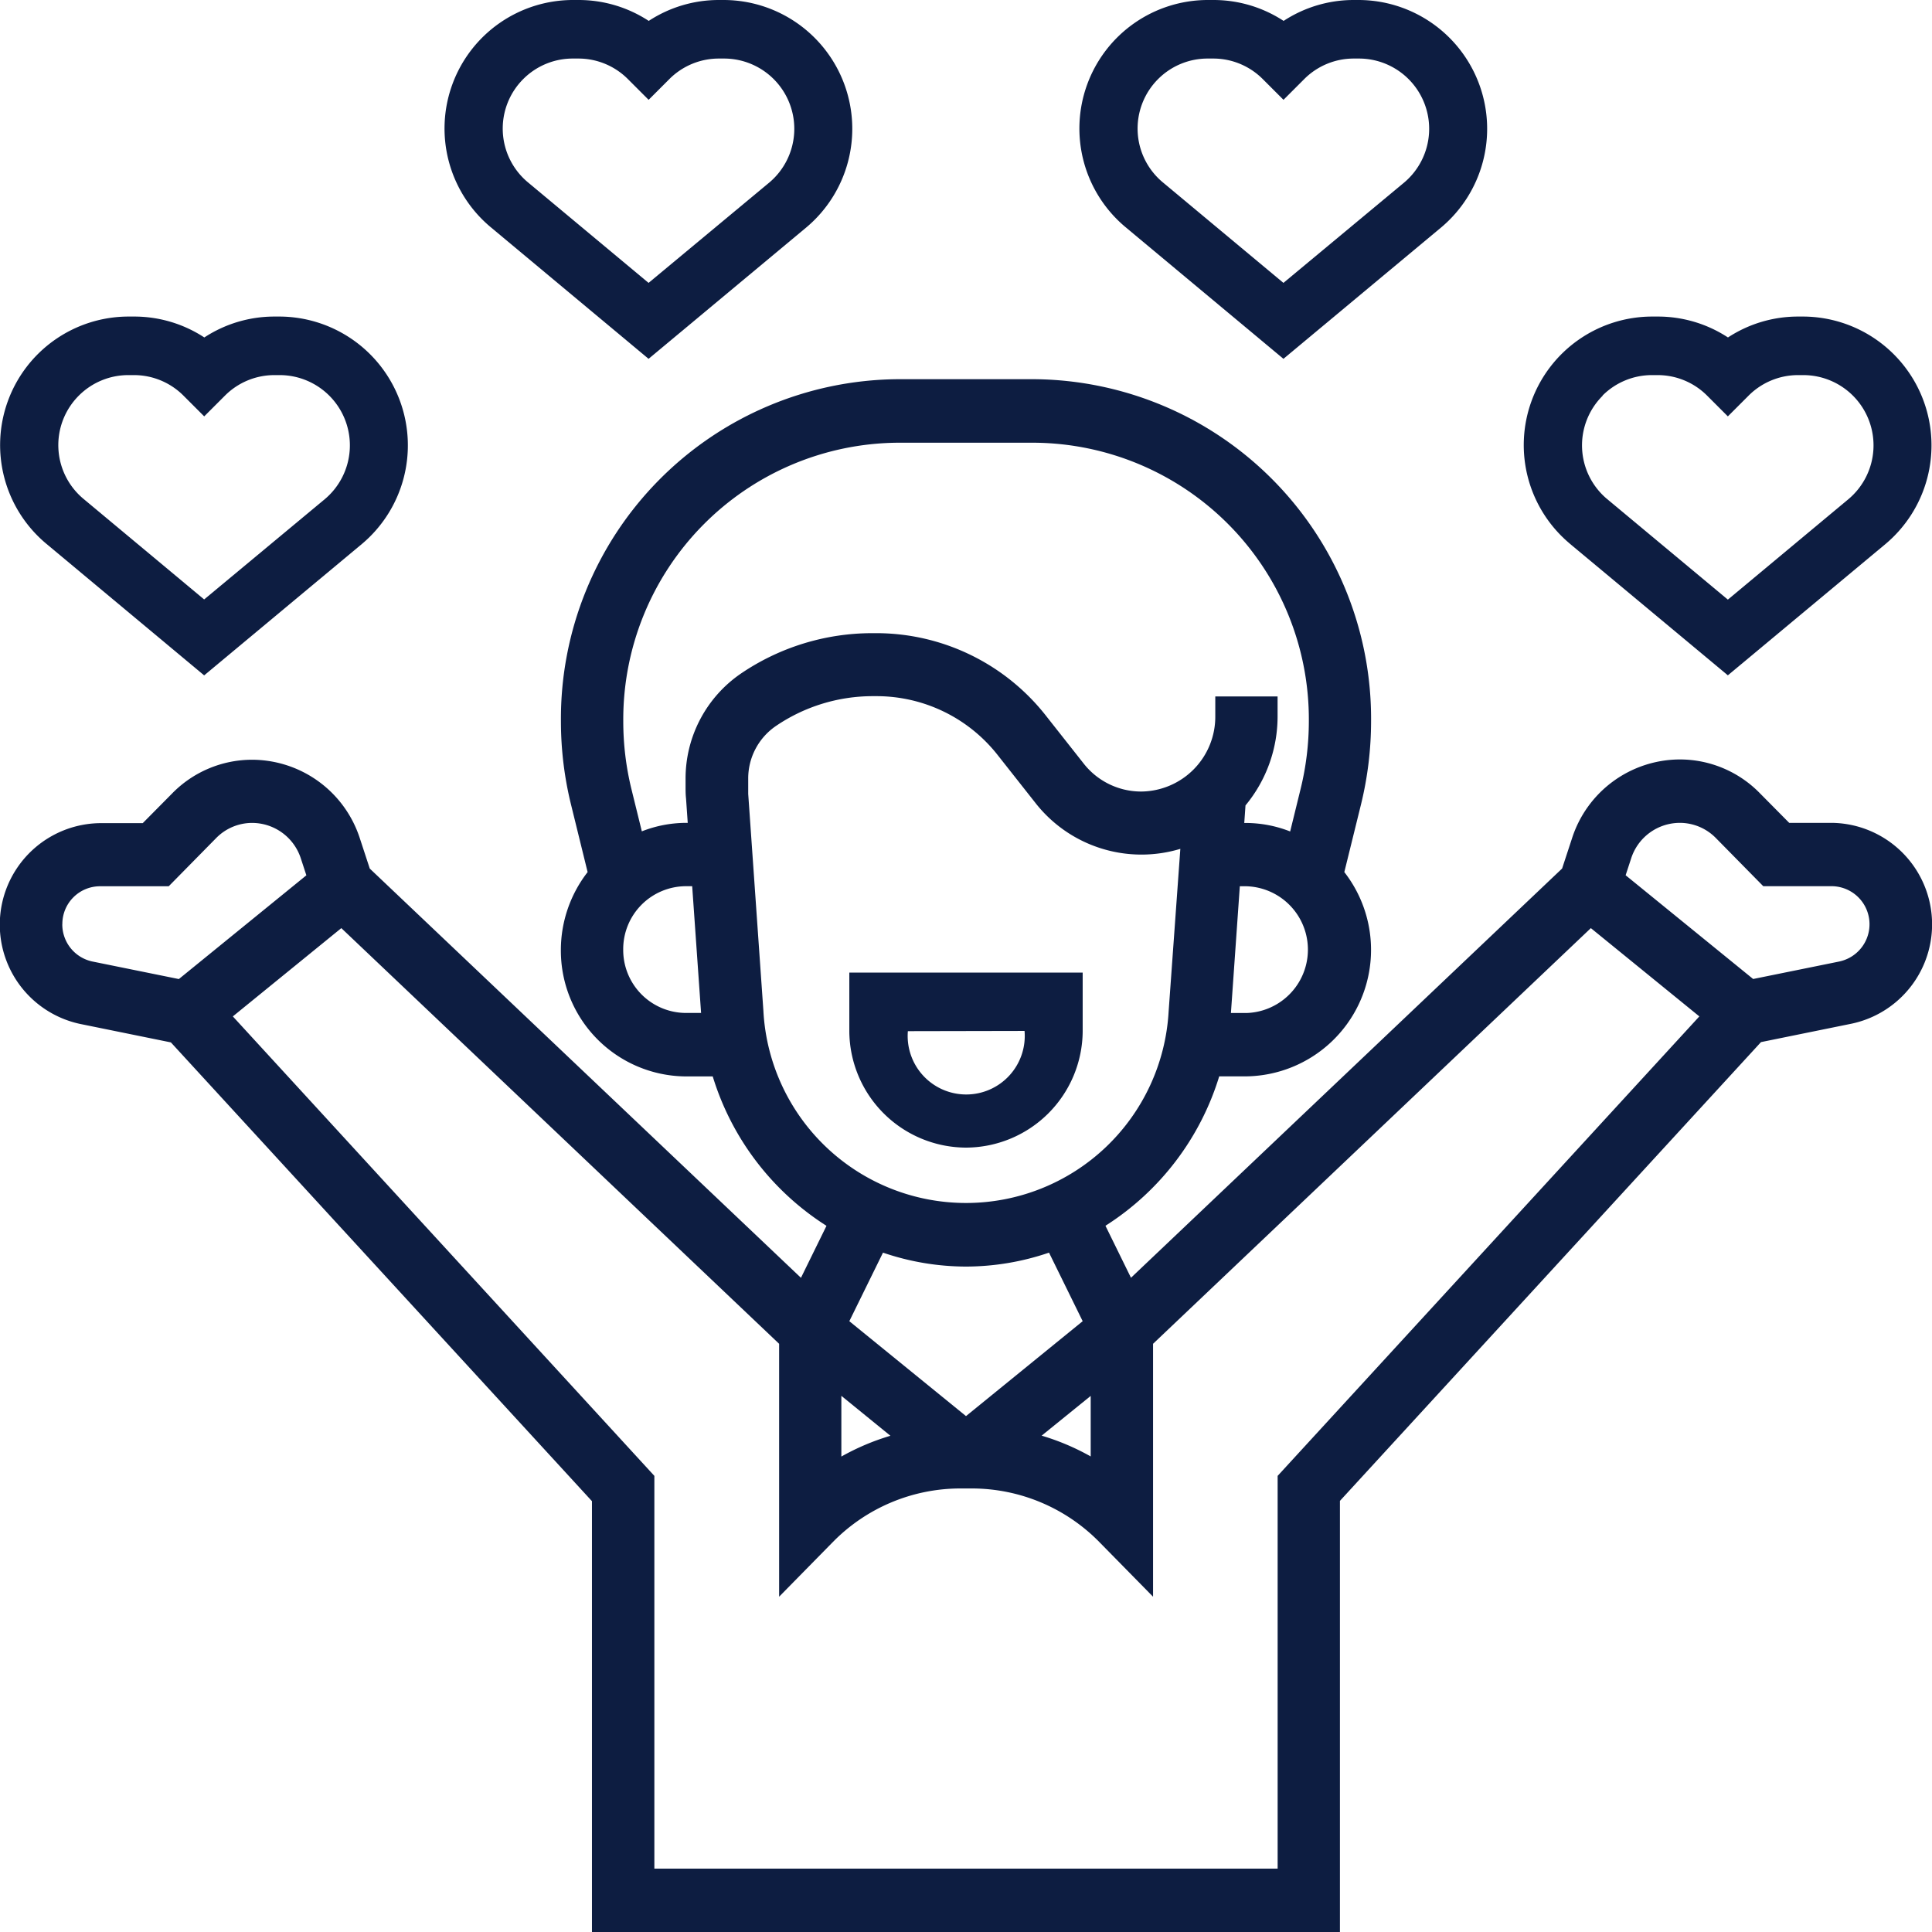
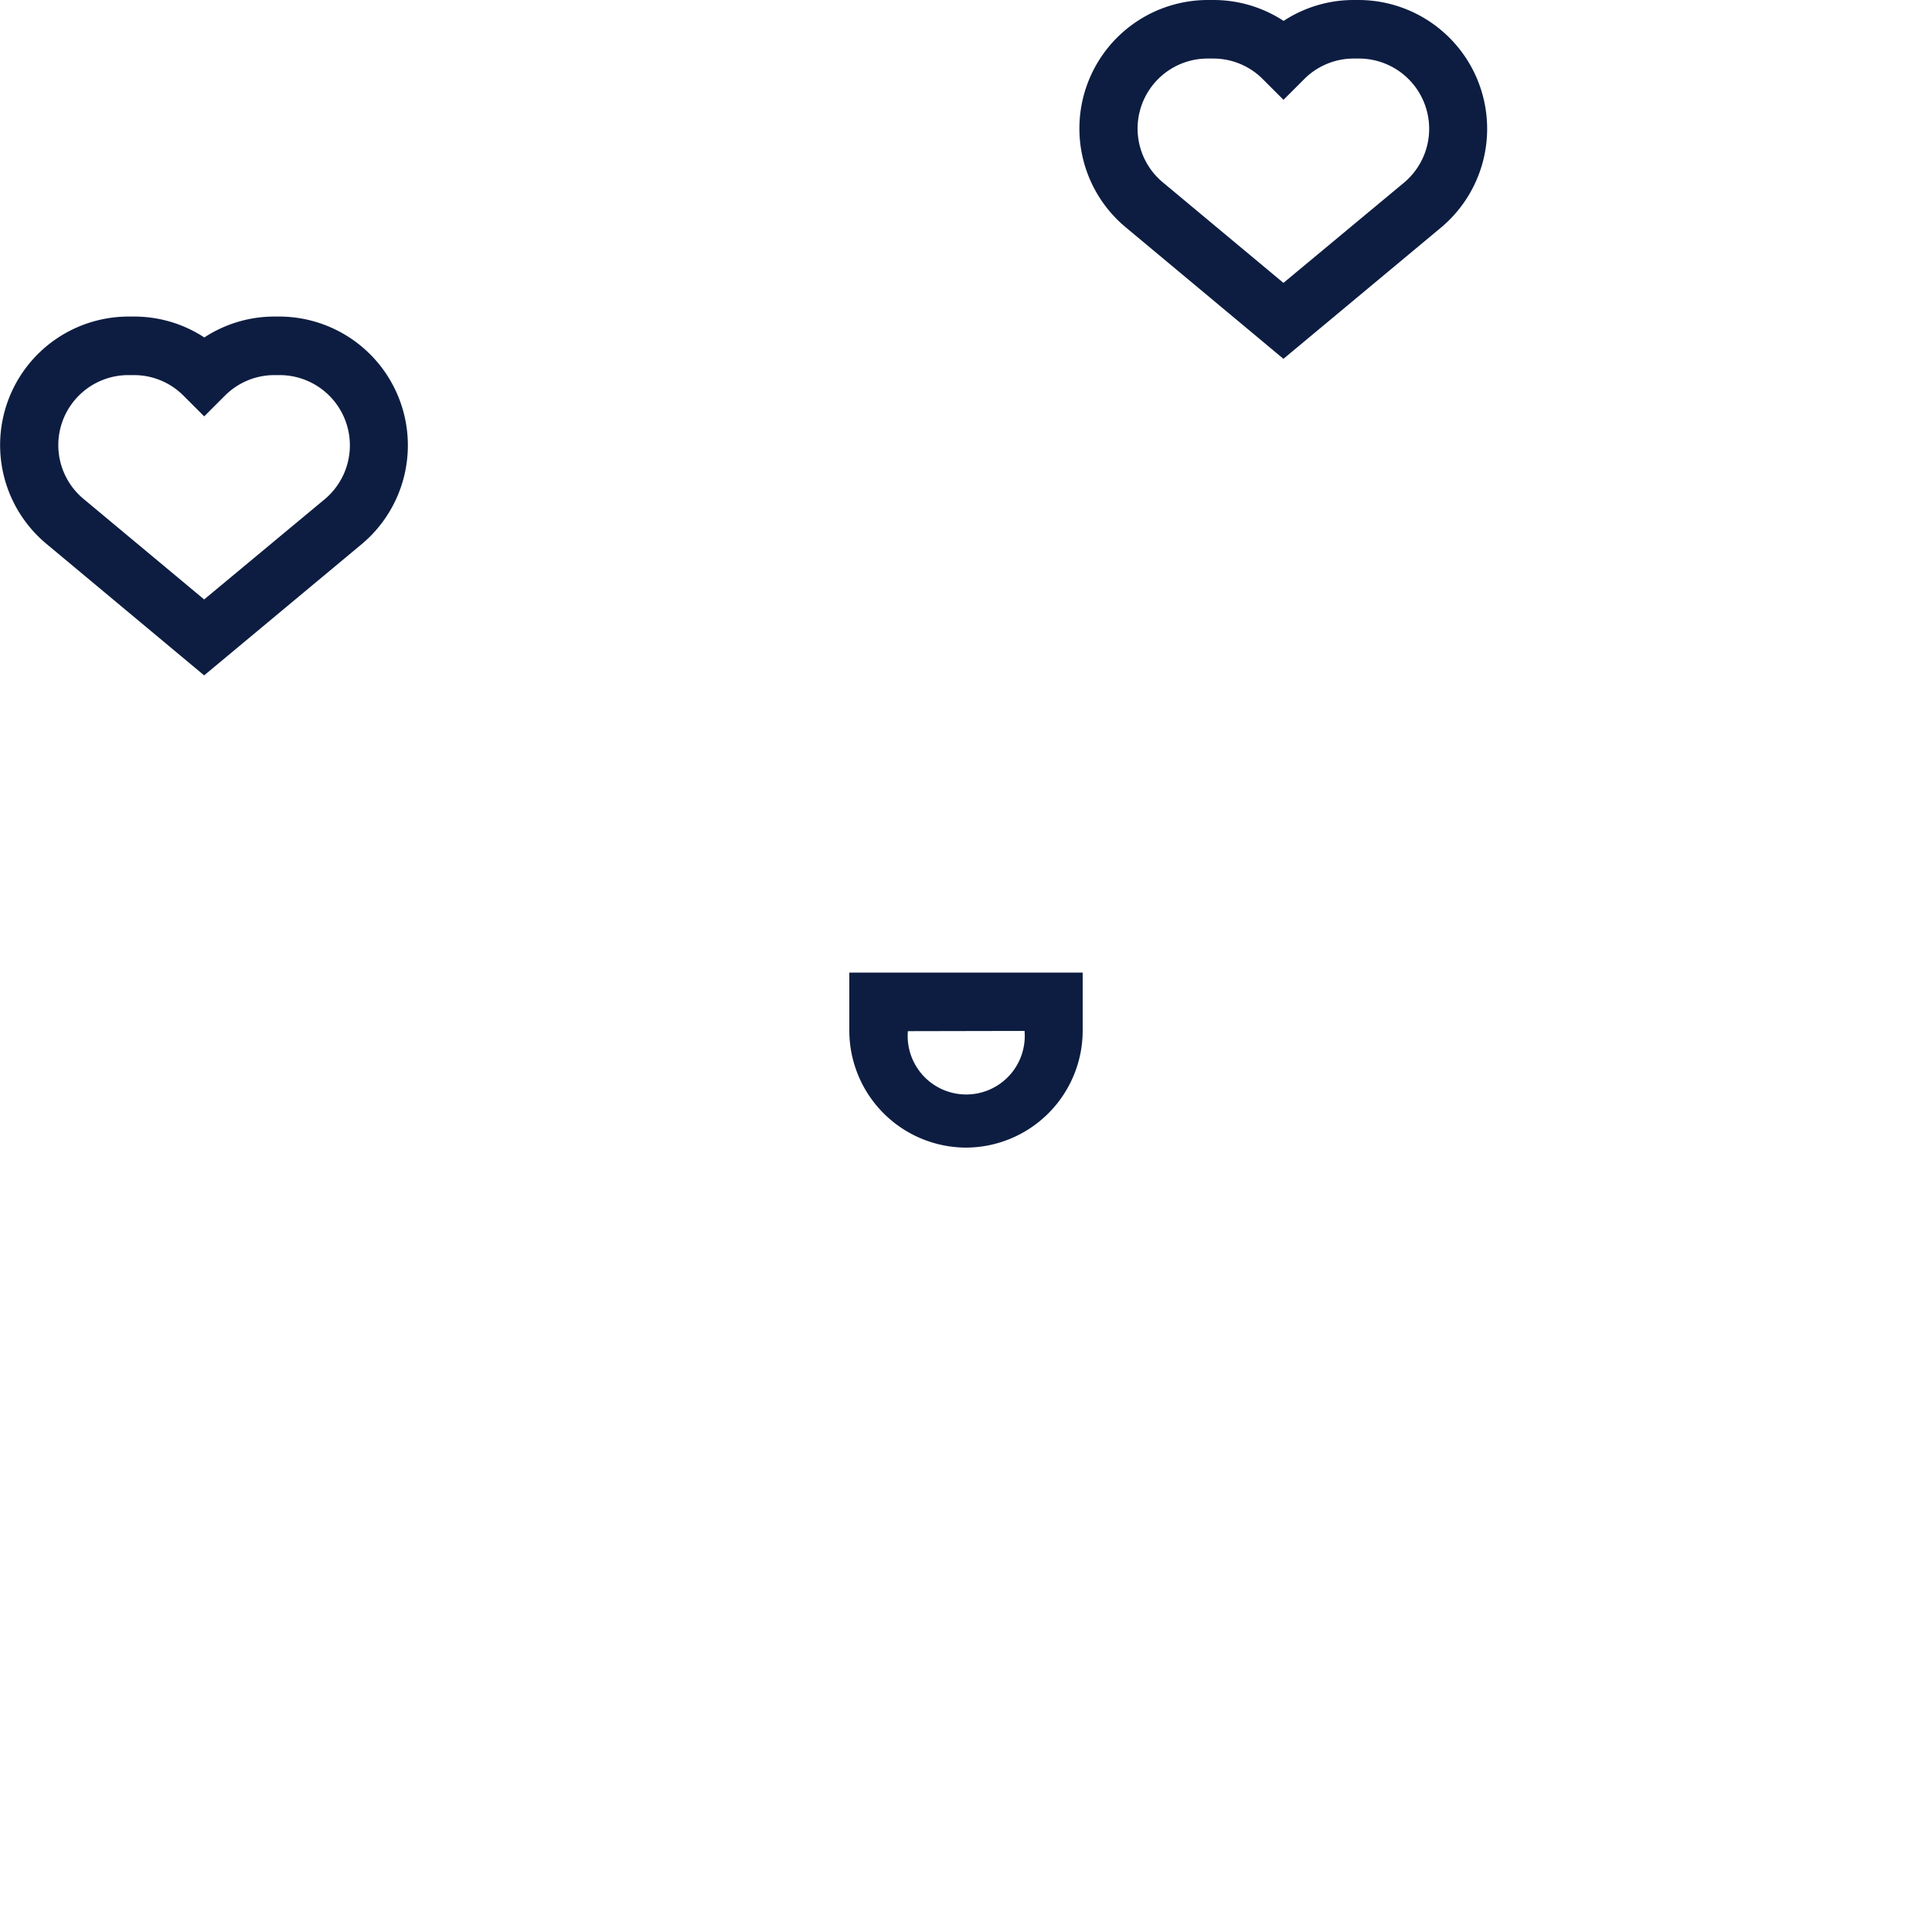
<svg xmlns="http://www.w3.org/2000/svg" width="33" height="33" viewBox="0 0 33 33">
  <g fill="#FF6600">
    <path data-name="Path 774" d="M16.5 19.602a2 2 0 0 0 1.993-1.989v-1h-3.986v1a2 2 0 0 0 1.993 1.989zm1-1.993a1 1 0 1 1-1.993.004z" fill="#0D1D41" />
-     <path data-name="Path 775" d="M11.078 6.129l2.7-2.249A2.2 2.2 0 0 0 12.367 0h-.086a2.184 2.184 0 0 0-1.2.357A2.184 2.184 0 0 0 9.876 0h-.085A2.195 2.195 0 0 0 8.38 3.879zm-2.139-4.78A1.194 1.194 0 0 1 9.791 1h.086a1.193 1.193 0 0 1 .85.353l.352.352.352-.352a1.194 1.194 0 0 1 .85-.353h.086a1.2 1.2 0 0 1 .773 2.118l-2.062 1.714-2.061-1.718a1.195 1.195 0 0 1-.078-1.765z" fill="#0D1D41" />
    <path data-name="Path 776" d="M3.487 11.536l2.7-2.249a2.2 2.2 0 0 0-1.411-3.88H4.69a2.184 2.184 0 0 0-1.2.357 2.184 2.184 0 0 0-1.205-.357H2.2A2.195 2.195 0 0 0 .789 9.286zm-2.139-4.78a1.194 1.194 0 0 1 .852-.349h.086a1.193 1.193 0 0 1 .85.353l.352.352.352-.352a1.194 1.194 0 0 1 .85-.353h.086a1.2 1.2 0 0 1 .773 2.118l-2.062 1.714-2.061-1.718a1.195 1.195 0 0 1-.078-1.765z" fill="#0D1D41" />
    <path data-name="Path 777" d="M21.922 6.129l2.7-2.249A2.2 2.2 0 0 0 23.211 0h-.086a2.184 2.184 0 0 0-1.2.357A2.184 2.184 0 0 0 20.72 0h-.085a2.195 2.195 0 0 0-1.411 3.879zm-2.139-4.78A1.194 1.194 0 0 1 20.635 1h.086a1.193 1.193 0 0 1 .85.353l.352.352.352-.352a1.194 1.194 0 0 1 .85-.353h.086a1.2 1.2 0 0 1 .773 2.118l-2.062 1.714-2.061-1.718a1.195 1.195 0 0 1-.078-1.765z" fill="#0D1D41" />
-     <path data-name="Path 778" d="M26.813 9.286l2.7 2.249 2.7-2.249a2.2 2.2 0 0 0-1.412-3.879h-.086a2.184 2.184 0 0 0-1.2.357 2.184 2.184 0 0 0-1.2-.357h-.09a2.195 2.195 0 0 0-1.411 3.879zm.56-2.53a1.194 1.194 0 0 1 .852-.349h.086a1.193 1.193 0 0 1 .85.353l.352.352.352-.352a1.194 1.194 0 0 1 .85-.353h.086a1.2 1.2 0 0 1 .773 2.118l-2.061 1.717-2.061-1.717a1.195 1.195 0 0 1-.078-1.765z" fill="#0D1D41" />
-     <path data-name="Path 779" d="M31.3 14.055h-.739l-.5-.505a1.91 1.91 0 0 0-1.371-.578 1.94 1.94 0 0 0-1.839 1.348l-.169.515-7.364 6.99-.436-.888a4.629 4.629 0 0 0 1.943-2.552h.465a2.161 2.161 0 0 0 1.672-3.489l.286-1.16a5.98 5.98 0 0 0 .171-1.417 5.8 5.8 0 0 0-5.745-5.842h-2.348a5.8 5.8 0 0 0-5.745 5.843 5.956 5.956 0 0 0 .171 1.417l.285 1.159a2.172 2.172 0 0 0-.457 1.325 2.149 2.149 0 0 0 2.129 2.165h.465a4.625 4.625 0 0 0 1.943 2.552l-.436.888-7.365-6.99-.169-.515a1.94 1.94 0 0 0-1.838-1.344 1.91 1.91 0 0 0-1.371.578l-.5.505H1.7a1.734 1.734 0 0 0-.334 3.429l1.553.316 7.192 7.836v7.365h12.776v-7.37l7.192-7.836 1.553-.316a1.734 1.734 0 0 0-.334-3.429zm-16.929 9.787l.838.682a4.075 4.075 0 0 0-.838.355zm6.919-6.539h-.265l.152-2.165h.113a1.083 1.083 0 0 1 0 2.165zM10.645 16.22a1.075 1.075 0 0 1 1.065-1.083h.113l.152 2.165h-.265a1.075 1.075 0 0 1-1.065-1.082zm1.065-2.92v.128c0 .071 0 .141.008.21l.029.417h-.037a2.083 2.083 0 0 0-.747.145l-.178-.723a4.864 4.864 0 0 1-.139-1.155 4.726 4.726 0 0 1 4.681-4.76h2.348a4.726 4.726 0 0 1 4.681 4.76 4.859 4.859 0 0 1-.141 1.155l-.178.725a2.081 2.081 0 0 0-.747-.145h-.037l.021-.3a2.38 2.38 0 0 0 .548-1.524v-.337h-1.064v.337a1.277 1.277 0 0 1-1.265 1.287 1.248 1.248 0 0 1-.987-.483l-.631-.8a3.686 3.686 0 0 0-2.91-1.422H14.9a3.992 3.992 0 0 0-2.246.691 2.172 2.172 0 0 0-.944 1.794zm1.33 3.974l-.26-3.714v-.26a1.085 1.085 0 0 1 .474-.9 2.941 2.941 0 0 1 1.655-.509h.062a2.631 2.631 0 0 1 2.078 1.016l.631.8a2.3 2.3 0 0 0 2.481.792l-.2 2.778a3.466 3.466 0 0 1-6.921 0zm3.461 4.36a4.411 4.411 0 0 0 1.417-.238l.575 1.171-1.993 1.621-1.993-1.621.575-1.171a4.411 4.411 0 0 0 1.417.238zm2.129 2.209v1.034a4.074 4.074 0 0 0-.838-.355zM1.065 15.786a.644.644 0 0 1 .638-.648h1.179l.809-.822a.862.862 0 0 1 .618-.26.877.877 0 0 1 .83.608l.094.287-2.178 1.772-1.478-.3a.648.648 0 0 1-.513-.636zm20.758 9.423v6.709H11.177v-6.709l-7.2-7.848 1.853-1.508 7.478 7.1v4.32l.909-.925a3.055 3.055 0 0 1 2.193-.924h.183a3.054 3.054 0 0 1 2.193.924l.909.925v-4.32l7.478-7.1 1.853 1.508zm9.6-8.787l-1.478.3-2.178-1.772.094-.287a.875.875 0 0 1 .83-.608.863.863 0 0 1 .618.26l.809.822H31.3a.65.65 0 0 1 .125 1.284z" fill="#0D1D41" />
  </g>
</svg>